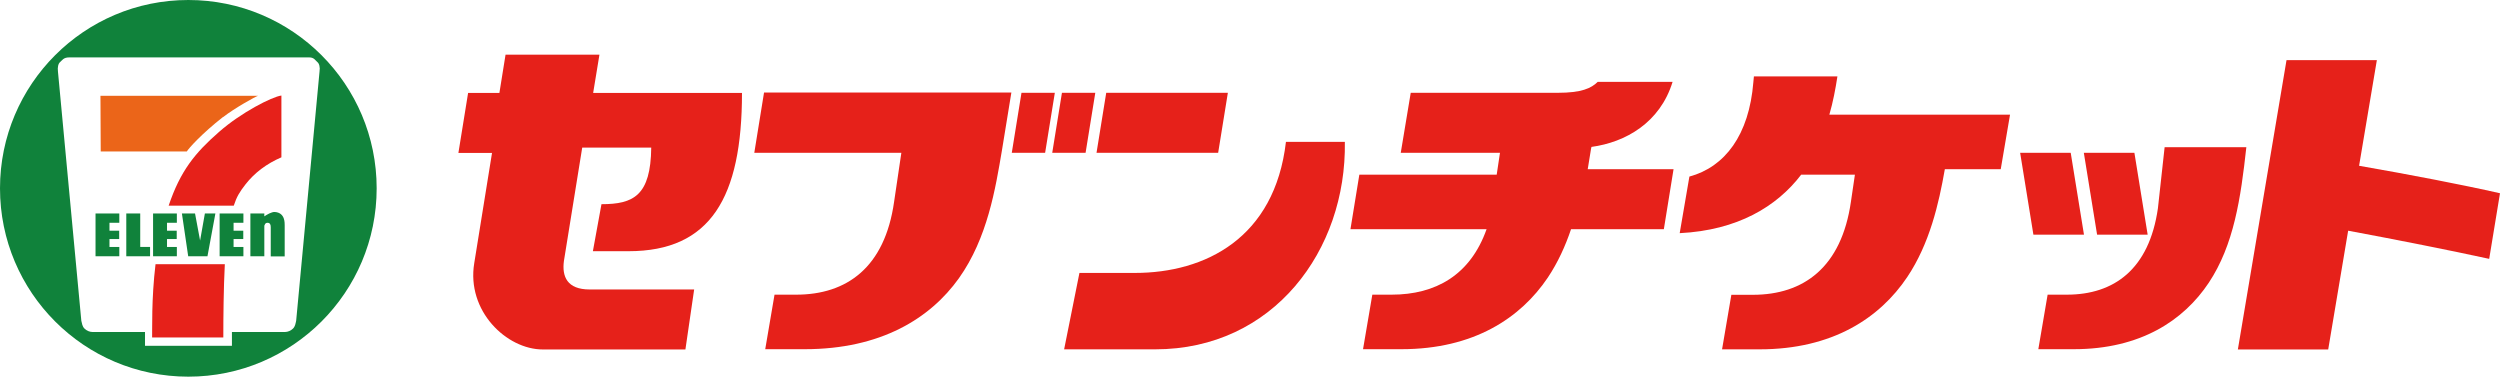
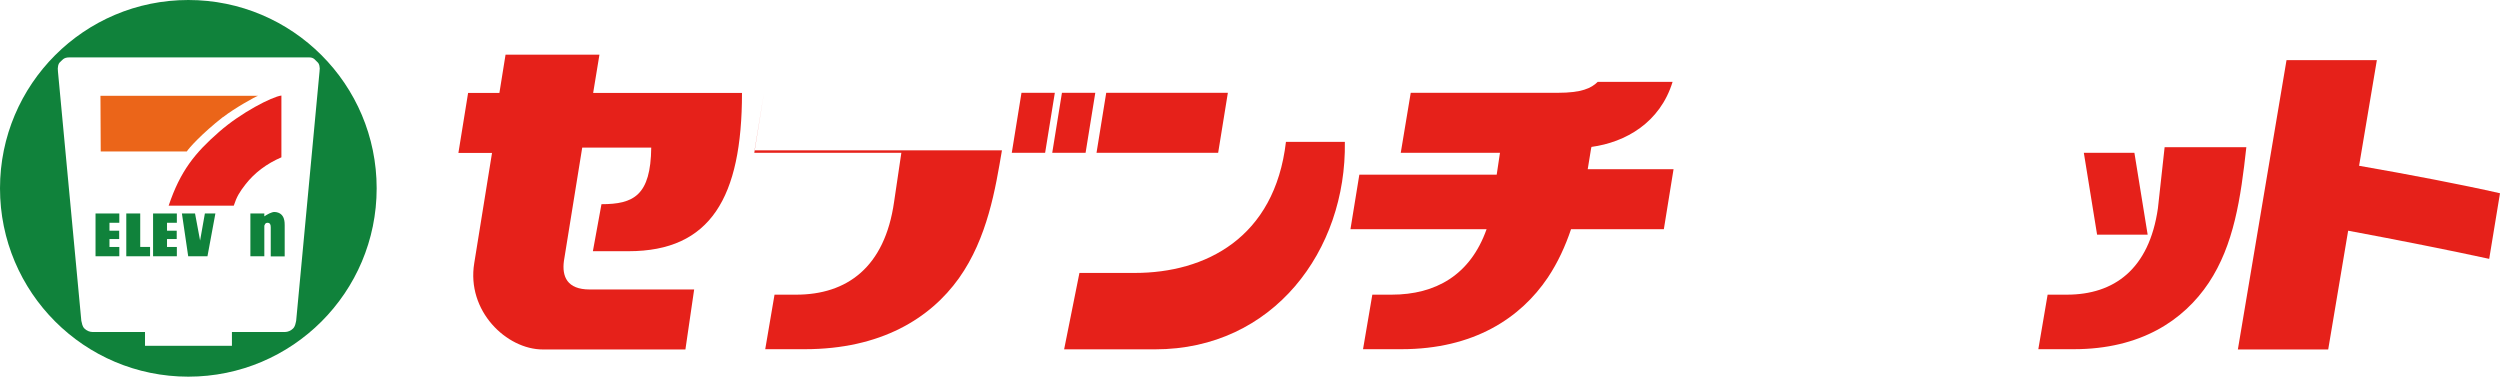
<svg xmlns="http://www.w3.org/2000/svg" id="_レイヤー_2" data-name="レイヤー 2" viewBox="0 0 182.92 27.56">
  <defs>
    <style>
      .cls-1 {
        fill: #10823b;
      }

      .cls-2 {
        fill: #e6211a;
      }

      .cls-3 {
        fill: #eb6519;
      }
    </style>
  </defs>
  <g id="_レイヤー_1-2" data-name="レイヤー 1">
    <g>
      <g>
        <g>
          <g>
            <polygon class="cls-2" points="156.17 11.18 157.14 17.17 153.44 17.17 152.47 11.18 156.17 11.18" />
-             <polygon class="cls-2" points="151.51 11.18 152.48 17.17 148.78 17.17 147.81 11.18 151.51 11.18" />
            <path class="cls-2" d="M158.38,10.78l-.49,4.46c-.64,4.47-3.22,6.32-6.66,6.32h-1.41l-.68,3.99h2.6c4.87,0,8.03-2.1,9.87-4.86,1.84-2.77,2.34-6.18,2.75-9.92h-5.98Z" />
          </g>
          <path class="cls-2" d="M116.43,10.84s0-.06.01-.09c2.5-.34,5.02-1.77,5.94-4.76h-5.48c-.47.47-1.19.8-2.92.8h-10.76l-.73,4.39h7.26l-.24,1.6h-10.05l-.65,3.99h9.96c-1.19,3.36-3.73,4.79-6.95,4.79h-1.41l-.68,3.99h2.81c5.28,0,8.71-2.27,10.71-5.24.74-1.11,1.29-2.32,1.7-3.54h6.79l.71-4.39h-6.28c.09-.54.17-1.05.25-1.54Z" />
-           <path class="cls-2" d="M147.07,8.39h-13.22c.27-.93.45-1.88.59-2.8h-6.11l-.04.42c-.31,3.88-2.09,6.21-4.68,6.91l-.71,4.14c4.23-.21,7.1-1.94,8.89-4.28h3.93l-.29,1.97c-.69,4.82-3.47,6.82-7.18,6.82h-1.57l-.68,3.99h2.75c5.33,0,8.79-2.29,10.8-5.29,1.64-2.45,2.31-5.37,2.75-7.89h4.09l.68-3.99Z" />
          <path class="cls-2" d="M182.92,14.14c-2.73-.62-6.68-1.38-10.31-2.01l1.3-7.73h-6.61l-3.56,21.17h6.61l1.46-8.69c3.5.65,7.62,1.47,10.32,2.06l.79-4.8Z" />
        </g>
        <g>
          <polygon class="cls-2" points="80.94 6.79 80.23 11.18 89.13 11.18 89.84 6.79 80.94 6.79" />
          <path class="cls-2" d="M44.01,14.93l-.63,3.45h2.61c6,0,8.3-3.93,8.3-11.58h-10.89l.46-2.8h-6.87l-.45,2.8h-2.29l-.71,4.39h2.46l-1.3,8.06c-.58,3.5,2.36,6.32,5.02,6.32h10.43l.64-4.39h-7.65c-1.65,0-2.03-.95-1.88-2.08l1.34-8.3h5.05c-.04,3.51-1.29,4.14-3.64,4.14Z" />
          <g>
-             <path class="cls-2" d="M55.9,6.79l-.71,4.39h10.76l-.53,3.58c-.68,4.81-3.46,6.8-7.17,6.8h-1.58l-.68,3.99h2.89c5.56,0,9.18-2.25,11.28-5.19,2.1-2.95,2.68-6.59,3.15-9.36l.69-4.23h-18.1Z" />
+             <path class="cls-2" d="M55.9,6.79l-.71,4.39h10.76l-.53,3.58c-.68,4.81-3.46,6.8-7.17,6.8h-1.58l-.68,3.99h2.89c5.56,0,9.18-2.25,11.28-5.19,2.1-2.95,2.68-6.59,3.15-9.36h-18.1Z" />
            <polygon class="cls-2" points="74.74 6.79 74.03 11.18 76.47 11.18 77.18 6.79 74.74 6.79" />
            <polygon class="cls-2" points="77.7 6.79 76.99 11.18 79.43 11.18 80.14 6.79 77.7 6.79" />
          </g>
          <path class="cls-2" d="M77.86,25.56l1.12-5.59h4.05c5.16,0,10.24-2.55,11.06-9.59h4.31c.13,7.93-5.23,15.18-13.88,15.18h-6.65Z" />
        </g>
      </g>
      <g>
        <path class="cls-1" d="M5.06,4.2c-.43,0-.52.23-.66.34-.14.11-.2.39-.16.69l1.71,18.24c.05.2.07.41.23.57.16.16.39.25.57.25h3.86v1.01h6.36v-1.01h3.9c.18,0,.41-.09.57-.25.16-.16.18-.36.23-.57l1.71-18.24c.05-.31-.02-.58-.16-.69-.14-.11-.23-.34-.59-.34H5.04M0,13.78C0,6.17,6.17,0,13.78,0s13.78,6.17,13.78,13.78-6.17,13.78-13.78,13.78S0,21.39,0,13.78Z" />
        <path class="cls-1" d="M9.24,18.75v-3.13h1.02v2.45s.72,0,.72,0v.68h-1.74Z" />
        <path class="cls-1" d="M8.01,16.88h.71v.61h-.71v.58h.72v.68h-1.74v-3.13h1.74v.68h-.72v.58Z" />
        <path class="cls-1" d="M15,15.62h.76l-.58,3.13h-1.41l-.46-3.13h.96l.37,1.98.35-1.98Z" />
        <path class="cls-1" d="M19.34,16.48v2.27s-1.02,0-1.02,0v-3.13h1.02v.21c.21-.14.54-.33.76-.32.8.05.72.87.73.97v2.28h-1.02v-2.13c0-.2-.05-.32-.23-.33-.14,0-.2.08-.22.19Z" />
        <path class="cls-1" d="M12.22,16.88h.71v.61h-.71v.58h.72v.68h-1.74v-3.13h1.74v.68h-.72v.58Z" />
-         <path class="cls-1" d="M17.09,16.88h.71v.61h-.71v.58h.72v.68h-1.74v-3.13h1.74v.68h-.72v.58Z" />
        <path class="cls-3" d="M16.32,8.56c-1.56,1.22-2.51,2.29-2.65,2.52h-6.3l-.02-4.07h11.53c-.18.05-1.71.9-2.56,1.56Z" />
        <g>
-           <path class="cls-2" d="M11.38,19.33c-.31,2.58-.23,4.74-.25,5.36h5.21c0-1.54.02-3.62.11-5.36h-5.07Z" />
          <path class="cls-2" d="M17.1,15.06c.22-.67.42-1,.87-1.58.65-.83,1.53-1.5,2.62-1.97v-4.52c-.69.09-2.96,1.25-4.56,2.66-1.75,1.53-2.83,2.84-3.69,5.4h4.76Z" />
        </g>
      </g>
    </g>
  </g>
</svg>